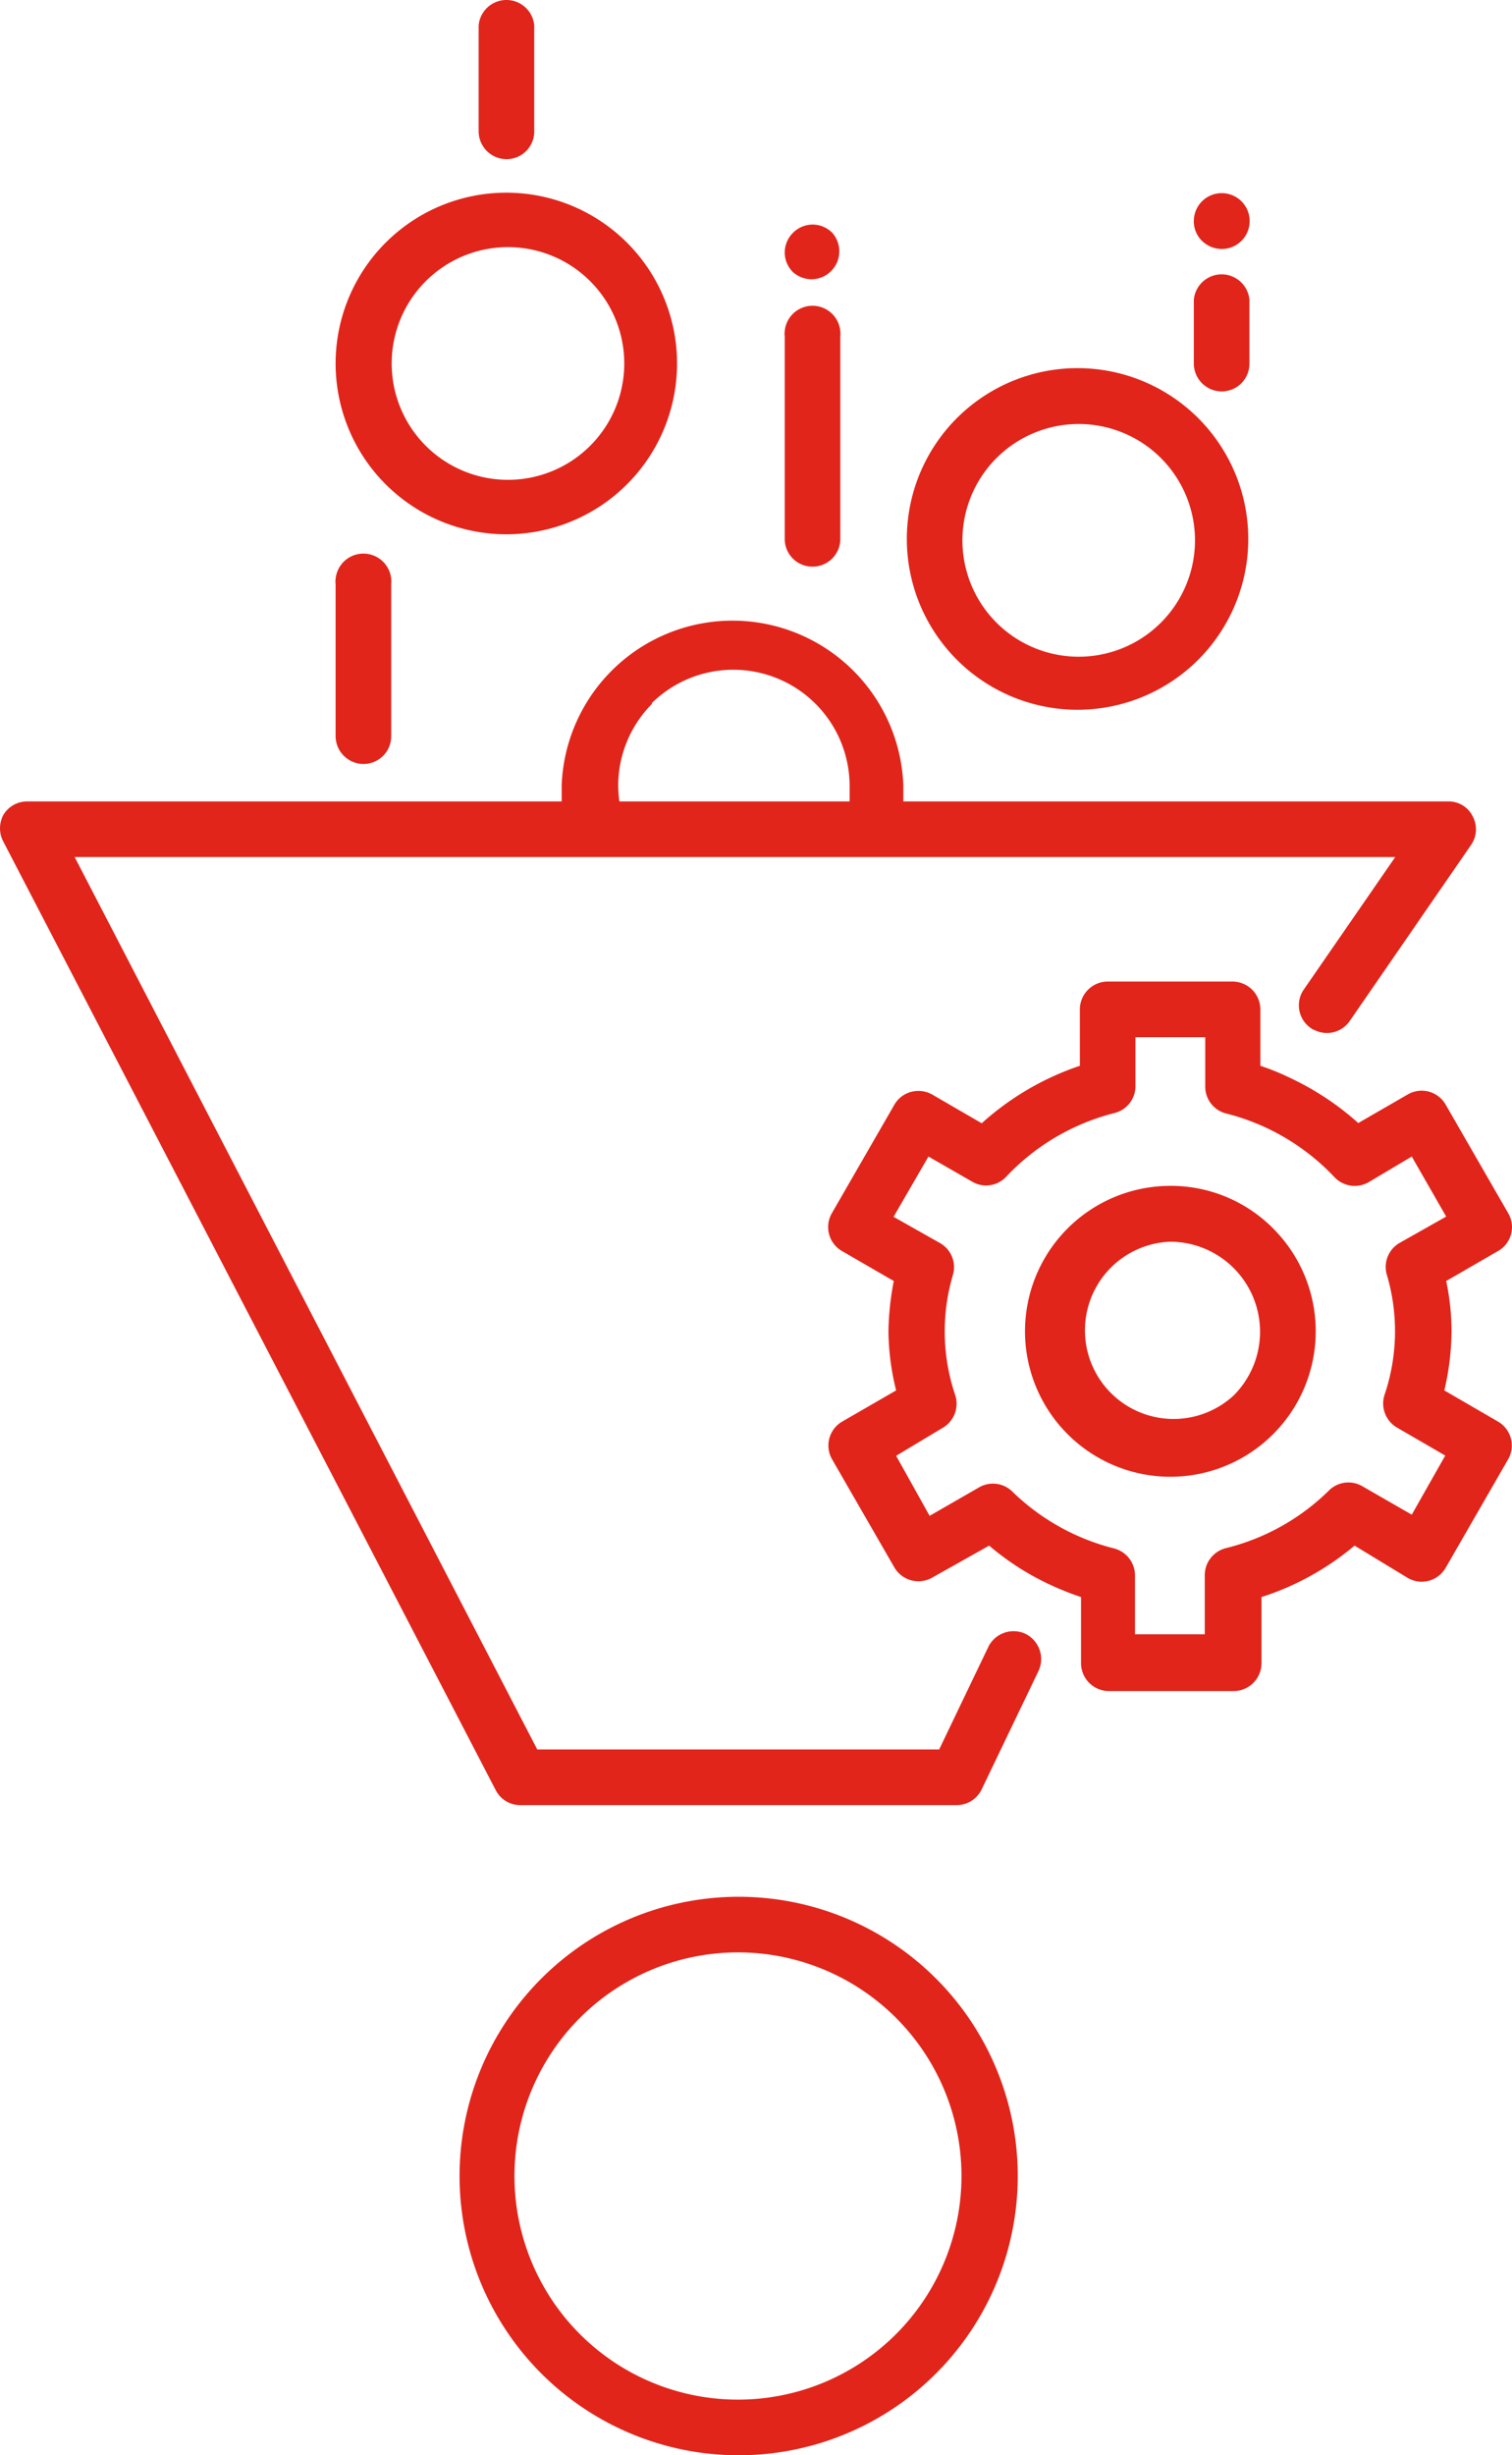
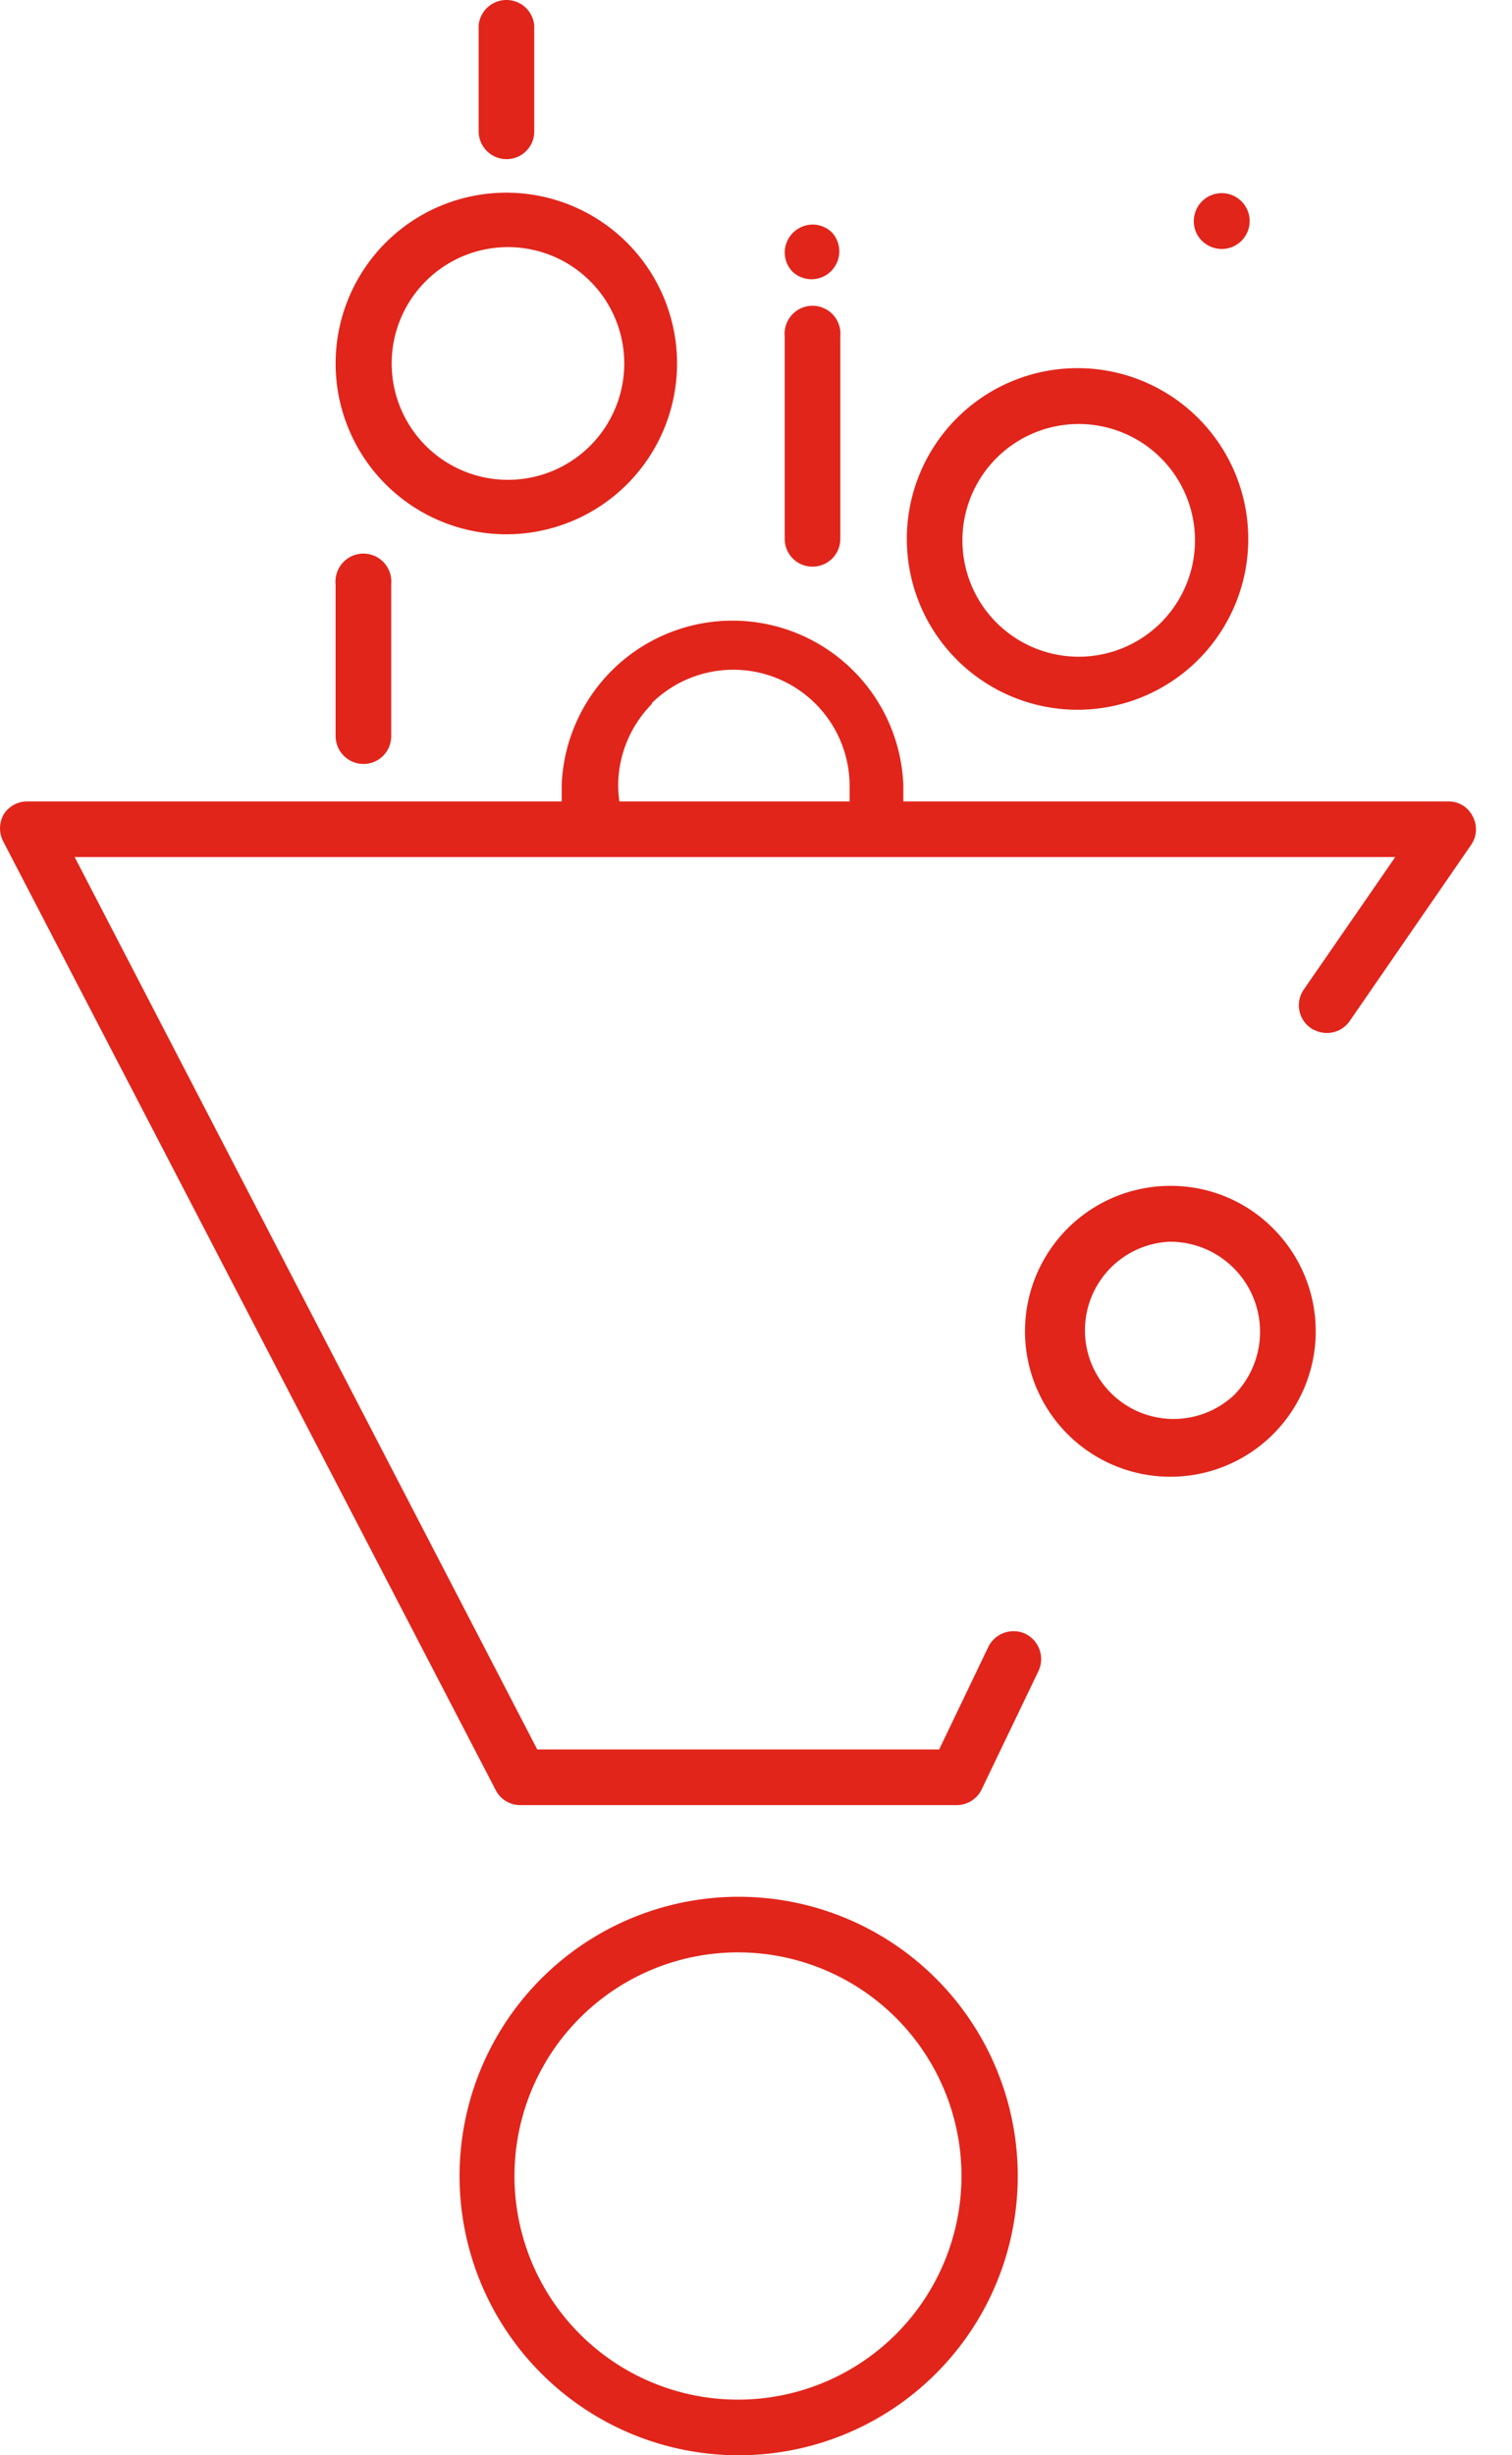
<svg xmlns="http://www.w3.org/2000/svg" id="Layer_1" data-name="Layer 1" viewBox="0 0 65.01 105.51">
  <path d="M76.8,40.8a7.34,7.34,0,1,0-5.19-2.15A7.34,7.34,0,0,0,76.8,40.8ZM73.3,30a5,5,0,1,1-1.45,3.51A5,5,0,0,1,73.3,30Z" transform="translate(-30.47 -10.3)" fill="#e1251b" />
  <path d="M52.25,33.26a7.34,7.34,0,1,0-5.2-2.15A7.34,7.34,0,0,0,52.25,33.26ZM48.74,22.42a5,5,0,1,1,.07,7.07l-.07-.07A5,5,0,0,1,48.74,22.42Z" transform="translate(-30.47 -10.3)" fill="#e1251b" />
  <path d="M74.56,80.51h0a1.21,1.21,0,0,0-1.6.57l-2.11,4.4H53.57L33.68,47.13H90.46l-3.93,5.69a1.19,1.19,0,0,0,.3,1.66h0a.56.56,0,0,0,.17.09,1.19,1.19,0,0,0,1.5-.39h0l5.22-7.57a1.18,1.18,0,0,0,.07-1.23,1.15,1.15,0,0,0-1.06-.64H69.31v-.69a7.35,7.35,0,0,0-14.69,0v.69h-23a1.19,1.19,0,0,0-1,.57,1.22,1.22,0,0,0,0,1.17L51.78,87.22a1.18,1.18,0,0,0,1.06.65H71.6a1.19,1.19,0,0,0,1.08-.68l2.44-5.08A1.21,1.21,0,0,0,74.56,80.51Zm-16.06-40A5,5,0,0,1,67,44.05q0,.35,0,.69H57.1a5.34,5.34,0,0,1-.05-.69,5,5,0,0,1,1.45-3.5Z" transform="translate(-30.47 -10.3)" fill="#e1251b" />
-   <path d="M94.88,71.39l-2.31-1.34a11.39,11.39,0,0,0,.31-2.54,10.43,10.43,0,0,0-.23-2.16l2.23-1.29a1.18,1.18,0,0,0,.44-1.62h0l-2.68-4.65A1.19,1.19,0,0,0,91,57.33h0l-2.13,1.23A12,12,0,0,0,86,56.65a10.47,10.47,0,0,0-1.34-.55V53.68a1.2,1.2,0,0,0-1.2-1.2H78.1a1.2,1.2,0,0,0-1.2,1.2V56.1a12,12,0,0,0-4.22,2.47l-2.12-1.23a1.21,1.21,0,0,0-.91-.12,1.18,1.18,0,0,0-.73.56l-2.68,4.65a1.19,1.19,0,0,0,.43,1.63h0l2.23,1.29a12,12,0,0,0-.23,2.16A10.84,10.84,0,0,0,69,70.05l-2.32,1.34A1.19,1.19,0,0,0,66.24,73l2.68,4.65a1.2,1.2,0,0,0,1.64.44h0L73,76.72a11.46,11.46,0,0,0,2.62,1.68,12.7,12.7,0,0,0,1.33.53v2.84a1.2,1.2,0,0,0,1.2,1.2h5.36a1.2,1.2,0,0,0,1.2-1.2V78.93a11.8,11.8,0,0,0,4-2.21L91,78.11a1.19,1.19,0,0,0,1.63-.44L95.32,73A1.19,1.19,0,0,0,94.88,71.39Zm-3.71,4-2.12-1.22a1.19,1.19,0,0,0-1.44.18,9.56,9.56,0,0,1-4.44,2.48,1.2,1.2,0,0,0-.9,1.16v2.54h-3V78a1.2,1.2,0,0,0-.9-1.16A9.63,9.63,0,0,1,74,74.4a1.19,1.19,0,0,0-1.44-.18l-2.12,1.22L69,72.86l2-1.2a1.2,1.2,0,0,0,.55-1.38,8.54,8.54,0,0,1-.1-5.22,1.19,1.19,0,0,0-.56-1.34l-2-1.13L70.39,60l1.88,1.08a1.18,1.18,0,0,0,1.46-.21,9.64,9.64,0,0,1,4.66-2.74,1.19,1.19,0,0,0,.9-1.15V54.87h3V57a1.19,1.19,0,0,0,.9,1.15,9.64,9.64,0,0,1,4.66,2.74,1.2,1.2,0,0,0,1.47.21L91.17,60l1.48,2.58-2,1.13a1.19,1.19,0,0,0-.56,1.34,8.54,8.54,0,0,1-.1,5.22,1.2,1.2,0,0,0,.55,1.38l2.07,1.2Z" transform="translate(-30.47 -10.3)" fill="#e1251b" />
  <path d="M80.78,61.26a6.25,6.25,0,1,0,4.43,1.83A6.19,6.19,0,0,0,80.78,61.26Zm2.74,9a3.81,3.81,0,1,1-2.74-6.6,3.87,3.87,0,0,1,2.74,6.6Z" transform="translate(-30.47 -10.3)" fill="#e1251b" />
  <path d="M62.22,91.81a12,12,0,1,0,8.49,3.51A12,12,0,0,0,62.22,91.81ZM69,110.6a9.61,9.61,0,1,1,2.81-6.79A9.62,9.62,0,0,1,69,110.6Z" transform="translate(-30.47 -10.3)" fill="#e1251b" />
  <path d="M52.25,17.14A1.19,1.19,0,0,0,53.44,16h0V11.39a1.2,1.2,0,0,0-2.39,0v4.55A1.2,1.2,0,0,0,52.25,17.14Z" transform="translate(-30.47 -10.3)" fill="#e1251b" />
  <path d="M65.4,34.65a1.19,1.19,0,0,0,1.2-1.18h0V24.75a1.2,1.2,0,0,0-2.39-.22.81.81,0,0,0,0,.22v8.71a1.19,1.19,0,0,0,1.19,1.19Z" transform="translate(-30.47 -10.3)" fill="#e1251b" />
  <path d="M46.1,43.13a1.19,1.19,0,0,0,1.19-1.19h0V35.4a1.2,1.2,0,0,0-2.39-.22.81.81,0,0,0,0,.22v6.53a1.2,1.2,0,0,0,1.2,1.2Z" transform="translate(-30.47 -10.3)" fill="#e1251b" />
-   <path d="M83,27.12a1.19,1.19,0,0,0,1.19-1.19h0V23.18a1.2,1.2,0,0,0-2.39,0v2.74A1.2,1.2,0,0,0,83,27.12Z" transform="translate(-30.47 -10.3)" fill="#e1251b" />
  <path d="M83,21a1.2,1.2,0,1,0-1.2-1.2,1.17,1.17,0,0,0,.35.85A1.23,1.23,0,0,0,83,21Z" transform="translate(-30.47 -10.3)" fill="#e1251b" />
  <path d="M65.4,22.3a1.2,1.2,0,0,0,.85-2,1.19,1.19,0,0,0-.85-.35,1.21,1.21,0,0,0-1.19,1.19,1.19,1.19,0,0,0,.35.85A1.21,1.21,0,0,0,65.4,22.3Z" transform="translate(-30.47 -10.3)" fill="#e1251b" />
</svg>